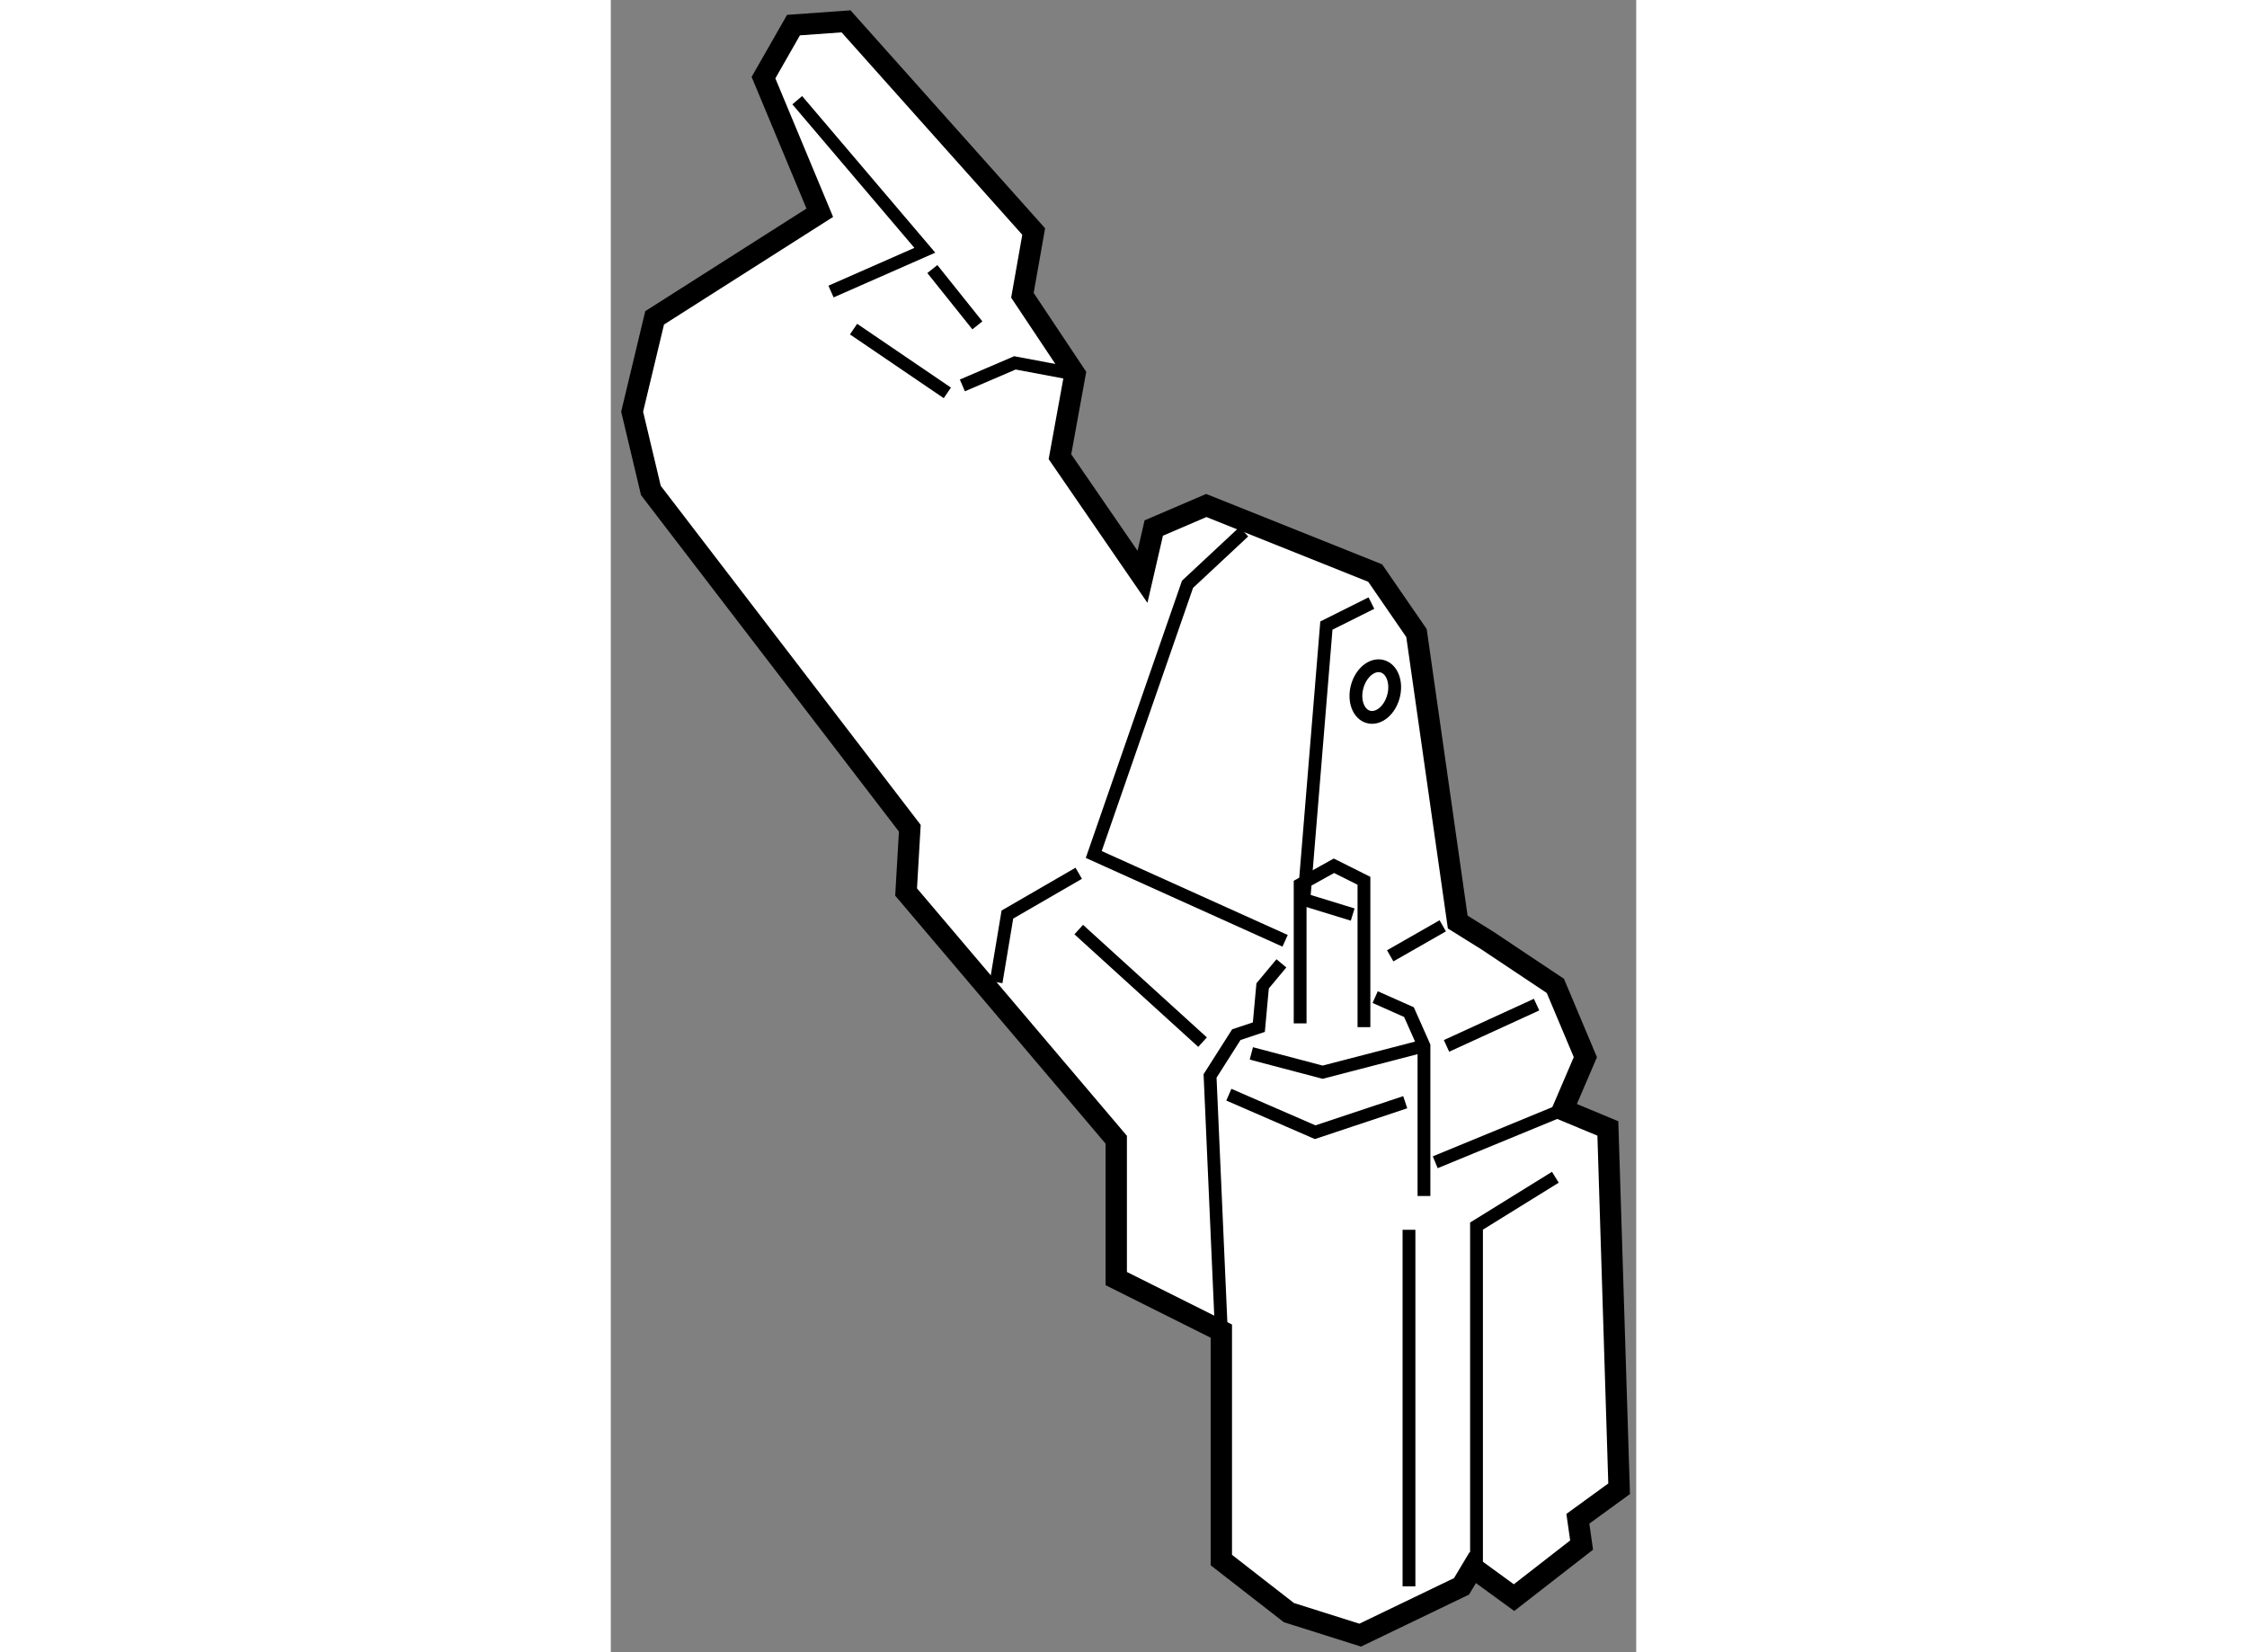
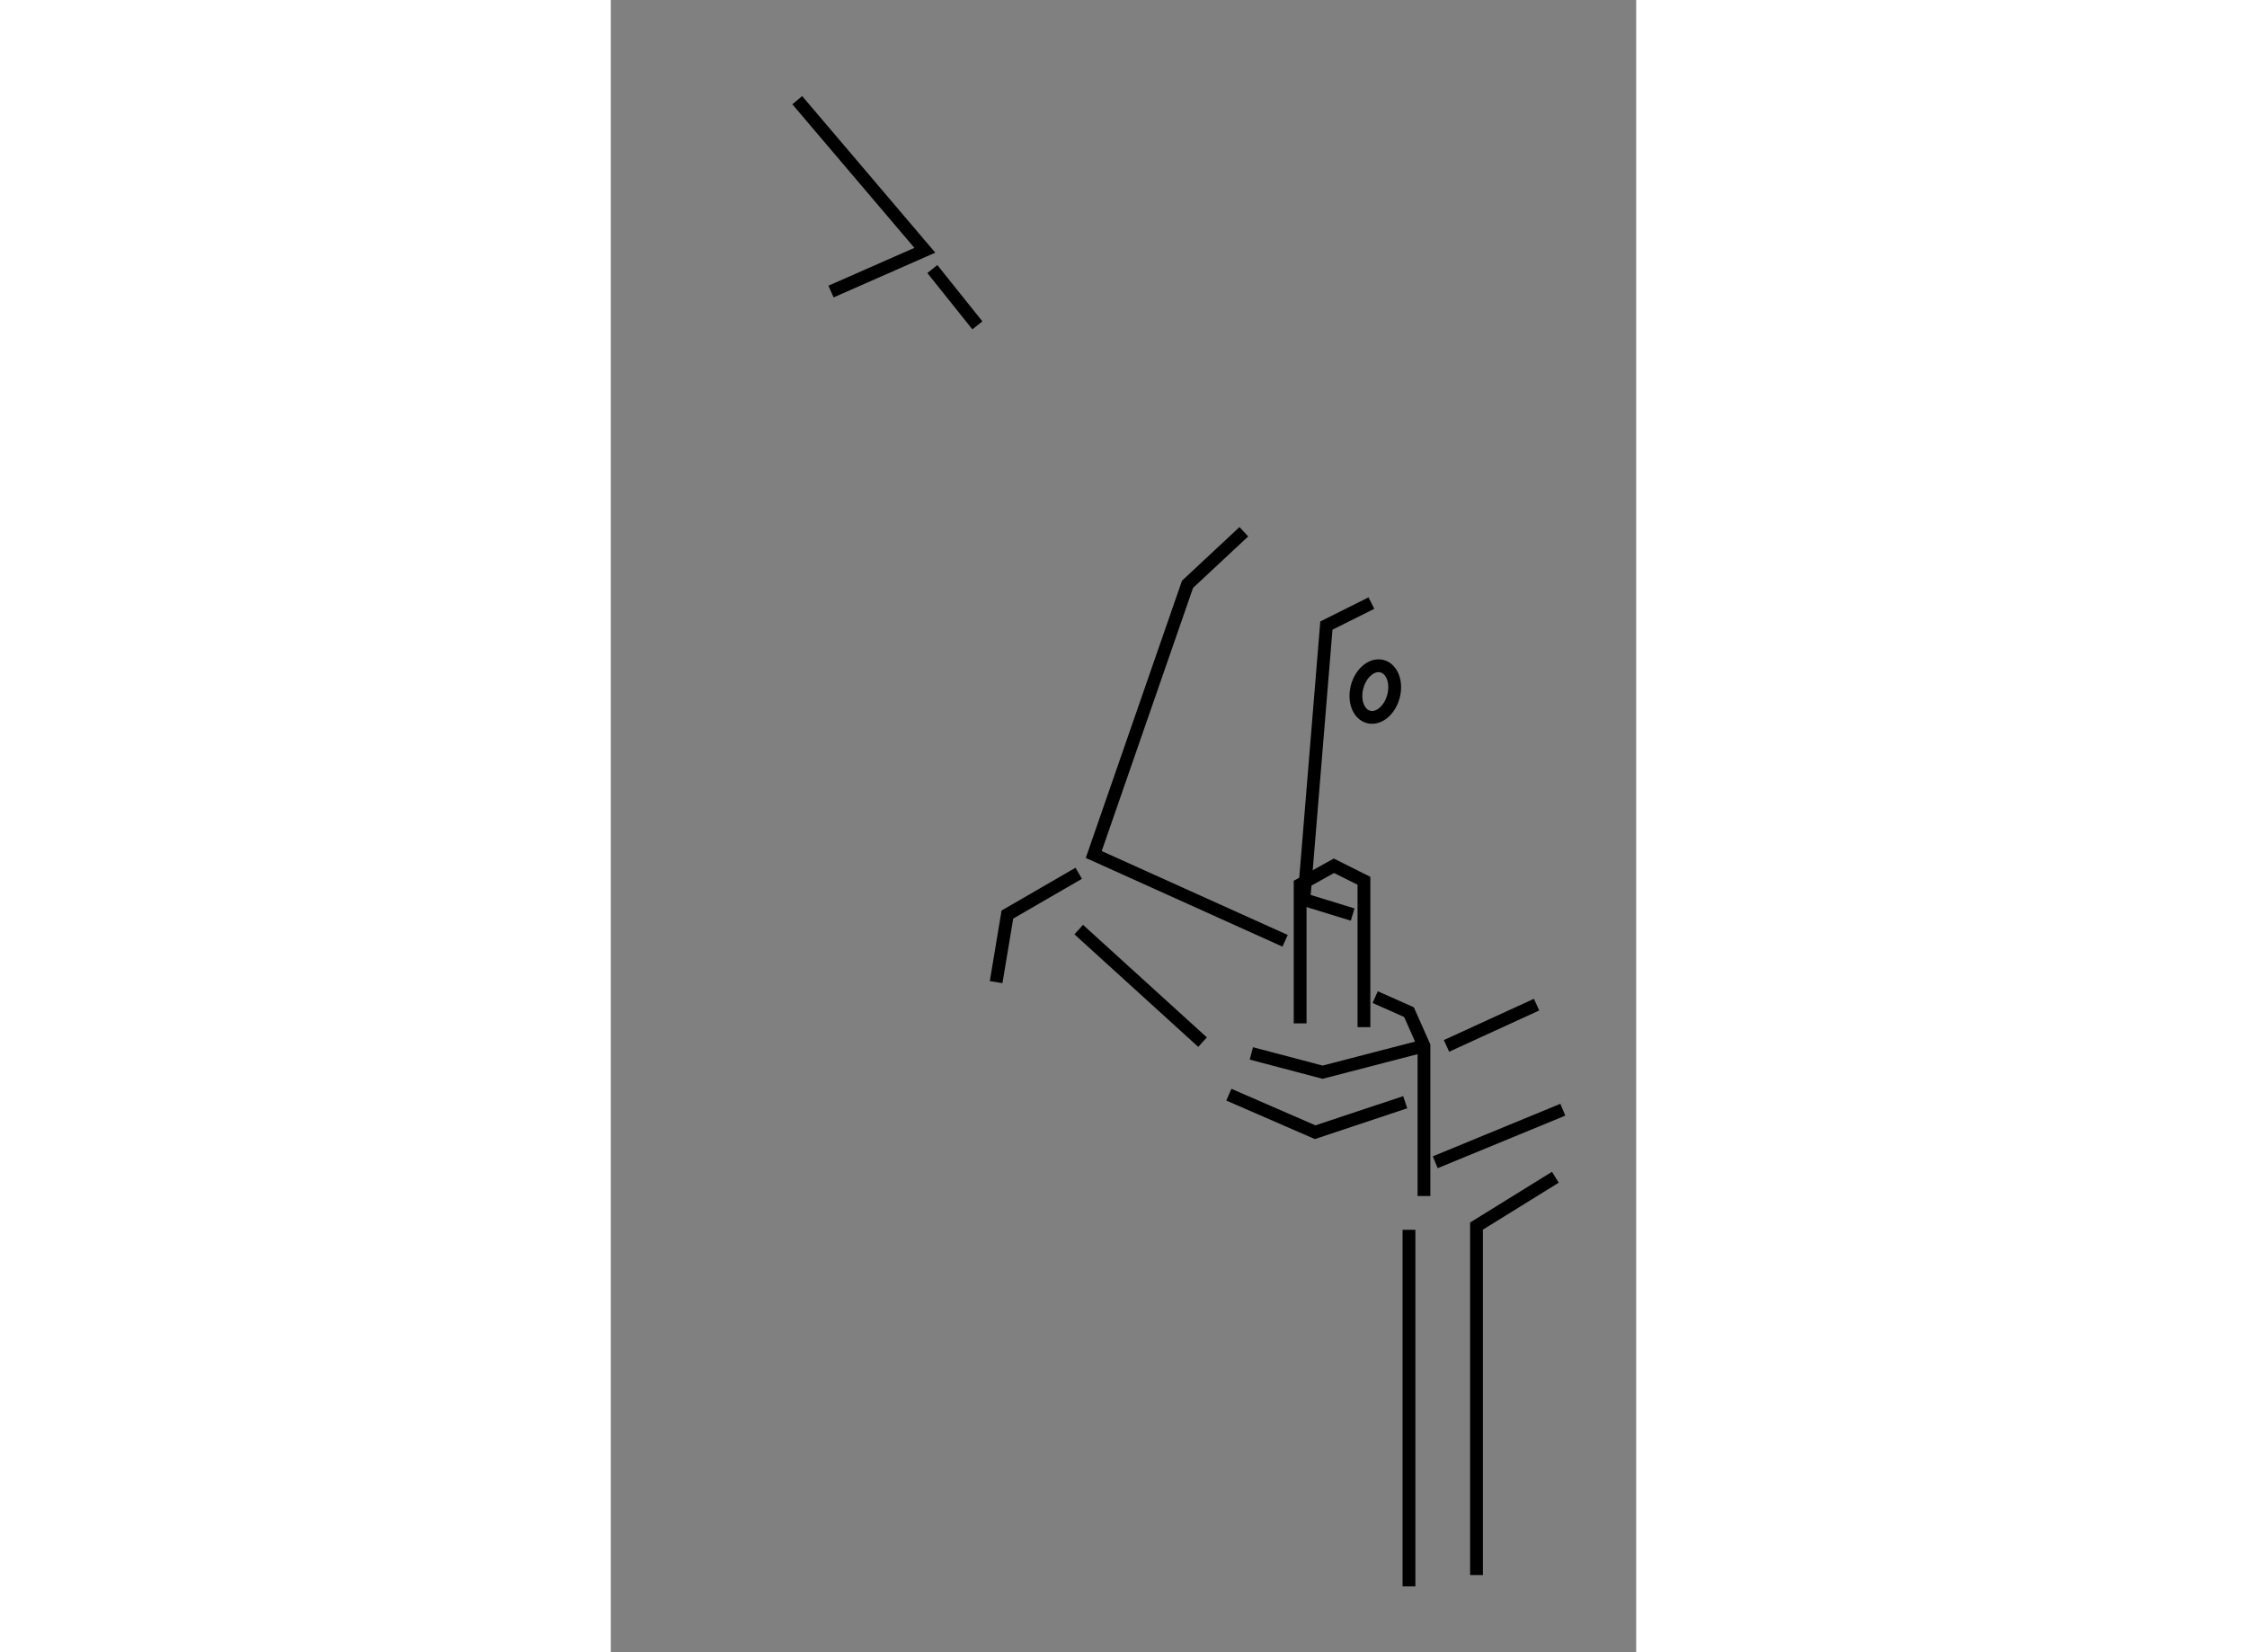
<svg xmlns="http://www.w3.org/2000/svg" version="1.1" x="0px" y="0px" width="244.8px" height="180px" viewBox="56.351 41.525 24.022 38.706" enable-background="new 0 0 244.8 180" xml:space="preserve">
  <rect x="56.351" y="41.525" width="24.022" height="38.706" fill="#808080" stroke="none" />
  <g>
-     <polygon fill="#FFFFFF" stroke="#000000" stroke-width="0.5" points="68.807,55.038 66.873,52.224 67.225,50.29 65.994,48.443      66.258,46.949 61.862,42.025 60.631,42.113 59.928,43.344 61.247,46.509 57.378,48.971 56.851,51.169 57.29,53.015 63.356,60.928      63.269,62.422 68.192,68.225 68.192,71.478 70.654,72.709 70.654,78.072 72.236,79.303 73.907,79.831 76.281,78.688      76.544,78.248 77.511,78.952 79.094,77.721 79.006,77.105 79.973,76.402 79.709,67.961 78.654,67.522 79.182,66.291      78.479,64.621 76.896,63.565 76.192,63.126 75.226,56.356 74.258,54.95 70.302,53.367 69.071,53.895   " />
    <polyline fill="none" stroke="#000000" stroke-width="0.3" points="71.181,53.982 69.862,55.213 67.665,61.543 72.148,63.565        " />
    <polyline fill="none" stroke="#000000" stroke-width="0.3" points="74.17,55.653 73.115,56.18 72.588,62.599   " />
    <polyline fill="none" stroke="#000000" stroke-width="0.3" points="61.51,48.355 63.708,47.388 60.719,43.872   " />
-     <polyline fill="none" stroke="#000000" stroke-width="0.3" points="64.587,50.554 65.818,50.026 67.225,50.29   " />
-     <line fill="none" stroke="#000000" stroke-width="0.3" x1="62.038" y1="49.235" x2="64.235" y2="50.729" />
    <line fill="none" stroke="#000000" stroke-width="0.3" x1="63.884" y1="47.828" x2="64.939" y2="49.147" />
-     <polyline fill="none" stroke="#000000" stroke-width="0.3" points="70.654,72.709 70.39,66.731 71.005,65.764 71.533,65.588      71.621,64.621 72.061,64.093   " />
    <polyline fill="none" stroke="#000000" stroke-width="0.3" points="72.5,65.5 72.5,62.247 73.292,61.807 73.995,62.159      73.995,65.588   " />
    <polyline fill="none" stroke="#000000" stroke-width="0.3" points="74.258,64.884 75.05,65.236 75.401,66.027 75.401,69.544   " />
    <polyline fill="none" stroke="#000000" stroke-width="0.3" points="70.83,67.17 72.852,68.049 74.962,67.346   " />
    <polyline fill="none" stroke="#000000" stroke-width="0.3" points="71.357,66.203 73.027,66.643 75.401,66.027   " />
    <line fill="none" stroke="#000000" stroke-width="0.3" x1="72.588" y1="62.599" x2="73.731" y2="62.95" />
    <polyline fill="none" stroke="#000000" stroke-width="0.3" points="67.313,61.983 65.642,62.95 65.378,64.533   " />
    <line fill="none" stroke="#000000" stroke-width="0.3" x1="67.313" y1="63.302" x2="70.214" y2="65.939" />
-     <line fill="none" stroke="#000000" stroke-width="0.3" x1="74.61" y1="63.917" x2="75.841" y2="63.214" />
    <line fill="none" stroke="#000000" stroke-width="0.3" x1="78.039" y1="65.06" x2="75.929" y2="66.027" />
    <line fill="none" stroke="#000000" stroke-width="0.3" x1="78.654" y1="67.522" x2="75.665" y2="68.753" />
    <line fill="none" stroke="#000000" stroke-width="0.3" x1="75.05" y1="70.335" x2="75.05" y2="78.688" />
    <polyline fill="none" stroke="#000000" stroke-width="0.3" points="78.479,69.104 76.632,70.248 76.632,78.424   " />
    <ellipse transform="matrix(0.966 0.26 -0.26 0.966 17.544 -17.311)" fill="none" stroke="#000000" stroke-width="0.3" cx="74.242" cy="57.696" rx="0.44" ry="0.615" />
  </g>
</svg>